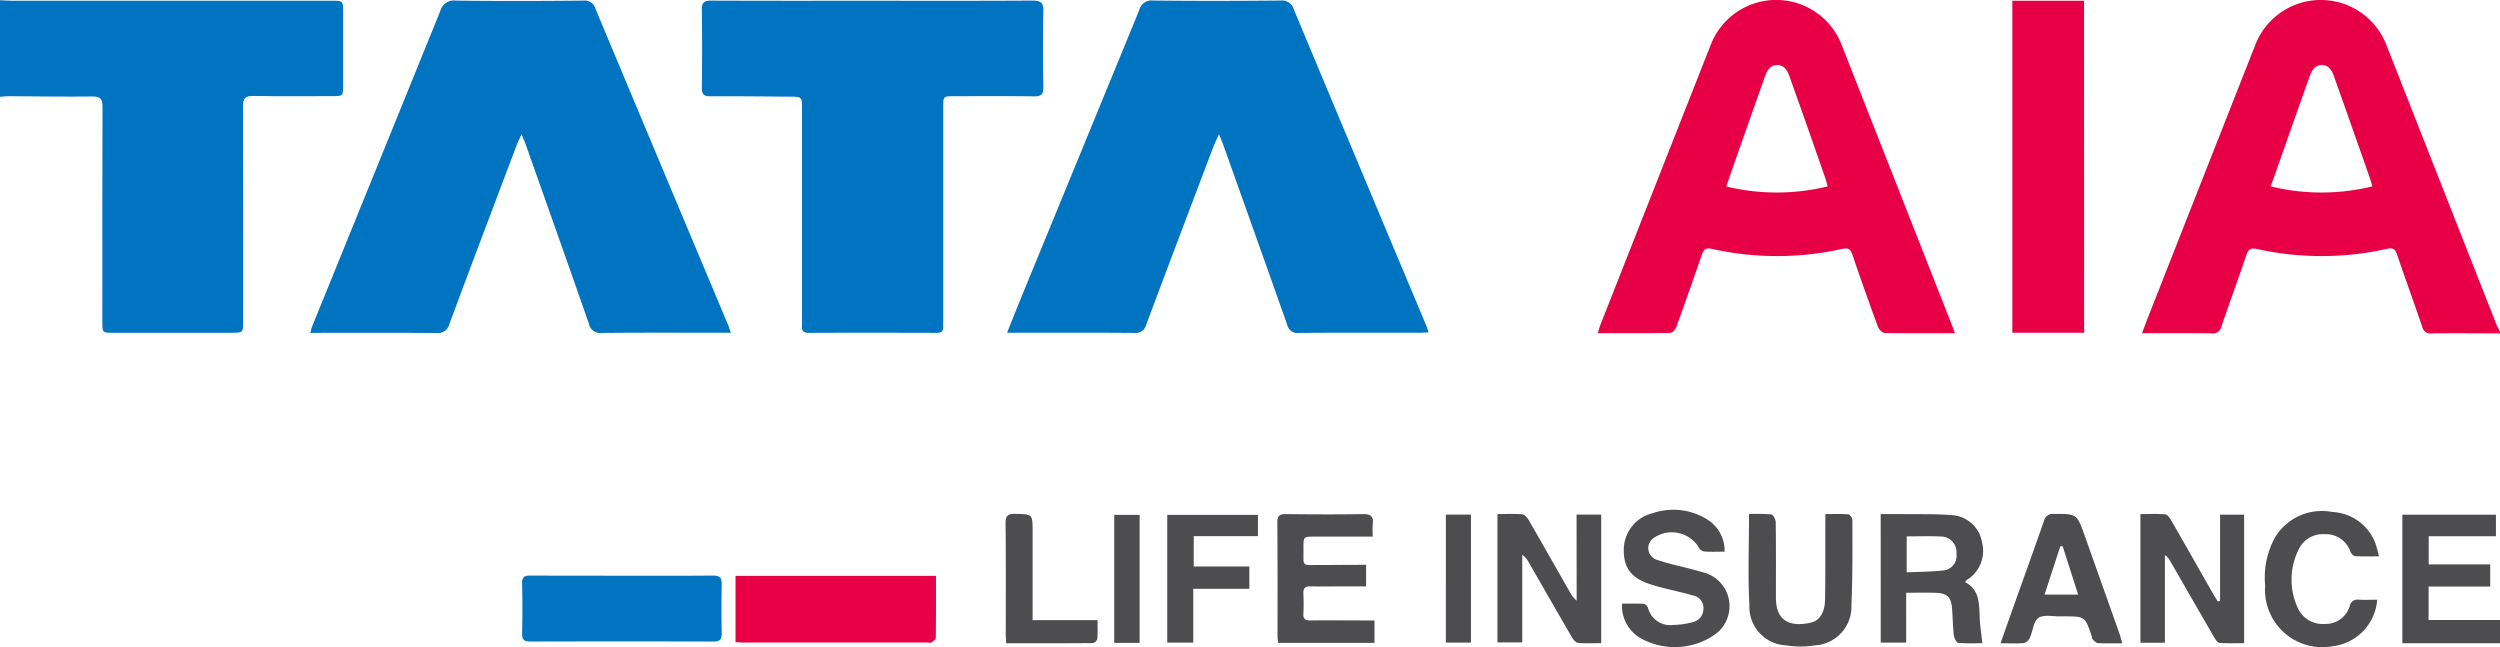
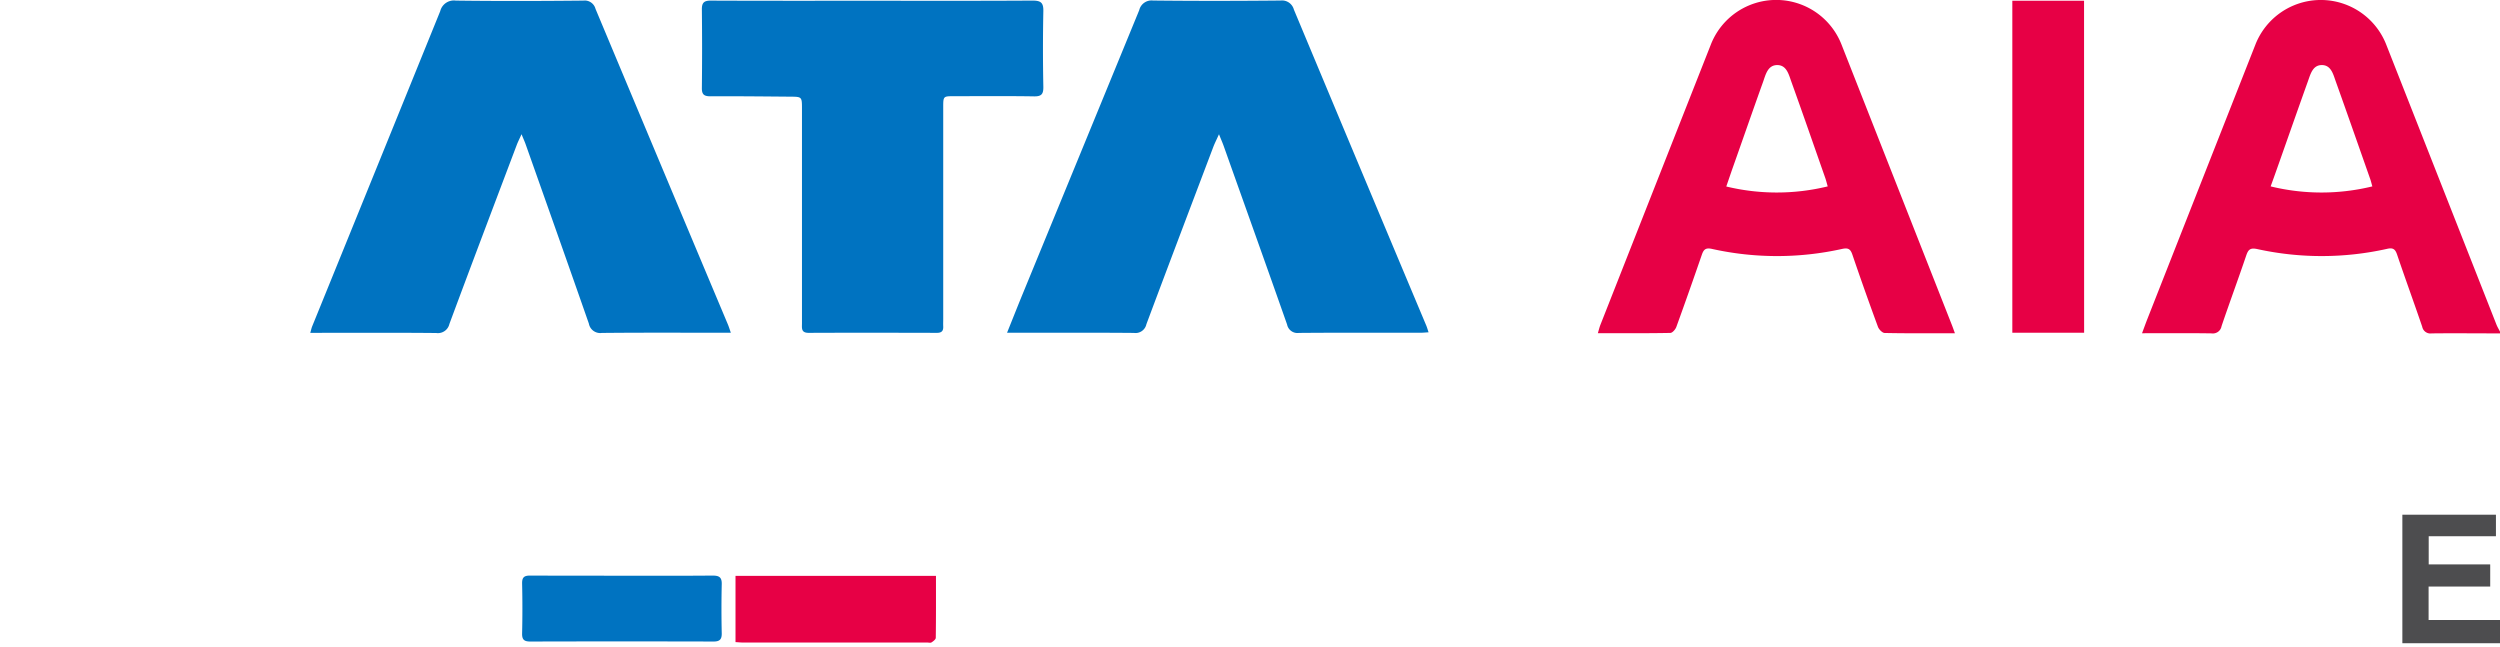
<svg xmlns="http://www.w3.org/2000/svg" width="142" height="36.753" viewBox="0 0 142 36.753">
  <g>
-     <path fill="#0073c1" d="M0 .014c.22.009.44.027.66.027h18.164c.665 0 .666 0 .666.673v4.113c0 .633 0 .633-.655.633-1.482 0-2.965.018-4.447-.01-.461-.009-.588.137-.586.587.014 4.066.009 8.132.008 12.2 0 .664 0 .665-.672.665H6.421c-.607 0-.607 0-.607-.627 0-4.066-.007-8.132.009-12.2 0-.449-.117-.6-.578-.595-1.592.02-3.185-.01-4.777-.016-.156 0-.312.024-.468.037Z" />
    <path fill="#e70045" d="M142 18.937c-1.293 0-2.586-.015-3.878 0a.474.474 0 0 1-.54-.379c-.467-1.369-.964-2.728-1.428-4.1-.109-.322-.245-.4-.58-.321a17.036 17.036 0 0 1-7.358.011c-.4-.087-.515.025-.632.369-.454 1.34-.946 2.668-1.4 4.008a.5.5 0 0 1-.565.411c-1.292-.02-2.584-.008-3.951-.008.117-.313.214-.585.32-.853q3.058-7.772 6.119-15.542a3.991 3.991 0 0 1 7.431 0l6.256 15.893c.056.144.138.277.208.415Zm-7.251-8.35c-.051-.177-.079-.3-.119-.413-.652-1.854-1.3-3.709-1.962-5.559-.145-.406-.268-.933-.808-.919-.5.013-.625.516-.767.912-.546 1.524-1.081 3.052-1.62 4.579-.16.453-.32.907-.5 1.4a12.162 12.162 0 0 0 5.776 0Z" />
    <path fill="#4d4d4f" d="M142 36.535h-5.546v-7.3h5.315v1.223h-3.819v1.6h3.494v1.258h-3.5v1.9H142Z" />
    <path fill="#0073c1" d="M41.512 18.9H41c-2.272 0-4.544-.012-6.816.011a.655.655 0 0 1-.736-.529c-1.187-3.4-2.393-6.8-3.594-10.193-.055-.154-.123-.3-.23-.566-.127.281-.209.442-.273.61C28.071 11.62 26.788 15 25.526 18.4a.669.669 0 0 1-.749.515c-2.224-.022-4.449-.01-6.674-.01h-.479c.045-.154.068-.269.111-.376q3.639-8.947 7.27-17.895a.8.8 0 0 1 .887-.6c2.413.031 4.827.024 7.241 0a.634.634 0 0 1 .692.47q3.746 8.952 7.509 17.9c.059.136.103.283.178.496ZM81.142 18.875c-.18.01-.317.025-.453.025-2.3 0-4.606-.009-6.909.01a.6.6 0 0 1-.673-.476c-1.189-3.383-2.4-6.76-3.6-10.138-.068-.189-.149-.373-.269-.671-.138.308-.242.511-.323.722-1.27 3.355-2.544 6.708-3.8 10.07a.633.633 0 0 1-.712.493c-2.224-.019-4.448-.009-6.672-.009H57.2c.29-.719.542-1.357.8-1.992Q61.356 8.744 64.708.577a.721.721 0 0 1 .786-.547c2.413.027 4.827.023 7.24 0a.7.7 0 0 1 .759.516q3.74 8.953 7.5 17.9c.056.124.092.254.149.429ZM49.552.043c3.028 0 6.057.009 9.086-.01.461 0 .636.1.624.6a108.14 108.14 0 0 0 0 4.3c.006.407-.1.548-.53.541-1.514-.025-3.029-.01-4.543-.01-.611 0-.614 0-.614.635v12.013c0 .142-.007.284 0 .426.013.255-.086.368-.357.368-2.43-.006-4.859-.01-7.288 0-.437 0-.378-.274-.378-.538V6.166c0-.662-.008-.67-.649-.675-1.515-.012-3.029-.031-4.543-.021-.371 0-.5-.1-.494-.479q.025-2.223 0-4.446c-.005-.391.12-.512.512-.51 3.053.014 6.114.008 9.174.008Z" />
    <path fill="#e70045" d="M111.039 18.929c-1.37 0-2.678.011-3.986-.016-.135 0-.331-.2-.387-.355q-.75-2.037-1.45-4.092c-.109-.323-.239-.4-.576-.329a17.023 17.023 0 0 1-7.406 0c-.36-.079-.47.042-.572.338q-.707 2.054-1.446 4.094c-.051.142-.222.339-.341.341-1.355.025-2.71.016-4.117.016.055-.182.088-.329.142-.468q3.139-7.972 6.282-15.942a3.984 3.984 0 0 1 7.408-.005l6.292 15.988c.046.118.086.236.157.43Zm-7.225-8.342c-.058-.2-.09-.338-.136-.469-.64-1.825-1.273-3.651-1.927-5.471-.145-.4-.265-.943-.79-.951-.557-.008-.671.545-.822.966-.579 1.612-1.139 3.23-1.712 4.846-.123.349-.241.7-.374 1.085a12.2 12.2 0 0 0 5.761-.006ZM118.378 18.9H114.3V.042h4.074ZM53.163 32.708c0 1.194.006 2.356-.011 3.519 0 .09-.144.2-.242.261-.054.037-.153.009-.232.009H42.231c-.139 0-.278-.015-.454-.025v-3.764Z" />
    <path fill="#0073c1" d="M35.361 32.7c1.7 0 3.4.009 5.106-.007.375 0 .539.086.528.494a61.698 61.698 0 0 0 0 2.788c.006.349-.123.465-.469.464q-5.2-.014-10.4 0c-.34 0-.478-.093-.47-.455q.032-1.416 0-2.834c-.007-.352.109-.46.461-.457 1.746.007 3.495.007 5.244.007Z" />
-     <path fill="#4d4d4f" d="M89.549 29.23h1.4v7.3c-.457 0-.895.026-1.327-.016-.126-.012-.266-.2-.345-.332-.832-1.429-1.653-2.865-2.479-4.3a.95.95 0 0 0-.334-.366v4.971h-1.409V29.2c.486 0 .958-.029 1.423.017.138.014.29.215.376.365.773 1.336 1.532 2.68 2.3 4.022a1.756 1.756 0 0 0 .4.514ZM126.1 34.12v-4.888h1.366v7.3c-.469 0-.935.02-1.4-.015-.109-.008-.228-.189-.3-.315-.837-1.443-1.665-2.891-2.5-4.336a.942.942 0 0 0-.3-.342v4.985h-1.39V29.2c.477 0 .946-.025 1.409.016.124.011.261.2.34.342.8 1.391 1.592 2.788 2.386 4.182.082.144.173.282.26.423ZM106.823 29.2h1.273c.913.012 1.83-.014 2.739.058a1.847 1.847 0 0 1 1.742 1.536 1.939 1.939 0 0 1-.872 2.155.665.665 0 0 0-.086.117c.843.443.793 1.252.829 2.039.021.454.092.906.148 1.429-.383 0-.878.024-1.366-.02-.1-.01-.234-.27-.252-.426-.058-.5-.061-1.005-.1-1.507-.048-.653-.261-.878-.9-.907-.548-.024-1.1-.005-1.707-.005V36.5h-1.446Zm1.477 1.268v2.041c.734-.034 1.425-.032 2.108-.111a.83.83 0 0 0 .718-.95.886.886 0 0 0-.829-.972c-.657-.035-1.316-.01-1.997-.01ZM77.594 32.082v1.224h-.884c-.757 0-1.513.012-2.27 0-.312-.007-.422.108-.408.411.016.377.02.757 0 1.134-.019.325.128.394.421.39 1.024-.013 2.049 0 3.074 0h.544v1.274H72.6c-.013-.139-.037-.275-.037-.411 0-2.142.007-4.285-.01-6.428 0-.384.129-.479.491-.475 1.45.017 2.9.024 4.35 0 .455-.008.639.119.577.579a5.786 5.786 0 0 0 0 .7H74.7c-.664 0-.67 0-.663.665.011 1.094-.145.938.956.948.849-.004 1.698-.011 2.601-.011ZM97.958 31.335c-.434 0-.811.02-1.185-.013a.467.467 0 0 1-.3-.259 1.8 1.8 0 0 0-2.635-.437.7.7 0 0 0 .3 1.18c.592.206 1.213.329 1.82.49.3.081.608.16.909.251a1.98 1.98 0 0 1 .754 3.319 3.652 3.652 0 0 1-1.476.757 3.954 3.954 0 0 1-2.806-.293 2.124 2.124 0 0 1-1.207-2.043c.425 0 .829-.013 1.231.01a.377.377 0 0 1 .241.217 1.3 1.3 0 0 0 1.423.983 4.7 4.7 0 0 0 1.155-.167.778.778 0 0 0 .574-.784.714.714 0 0 0-.578-.719c-.588-.171-1.188-.3-1.782-.449a9.61 9.61 0 0 1-.544-.157c-1.134-.336-1.606-.893-1.621-1.912a2.144 2.144 0 0 1 1.639-2.159 3.627 3.627 0 0 1 3.21.426 2.093 2.093 0 0 1 .878 1.759ZM103.681 29.2c.463 0 .887-.018 1.306.015.087.007.229.205.229.316 0 1.607.017 3.215-.056 4.82a2.2 2.2 0 0 1-2.061 2.306 5.253 5.253 0 0 1-1.646 0 2.186 2.186 0 0 1-2.086-2.291c-.094-1.7-.022-3.4-.022-5.169a10.7 10.7 0 0 1 1.269.021c.1.013.244.283.247.437.019 1.308.011 2.617.011 3.926v.425c.025 1.372.922 1.593 1.97 1.363.529-.117.813-.6.823-1.345.019-1.419.011-2.838.014-4.257ZM120.548 36.539c-.5 0-.942.014-1.38-.01-.106-.006-.214-.128-.306-.214-.039-.036-.035-.118-.055-.177-.373-1.129-.373-1.129-1.592-1.129h-.142c-.438.014-.974-.119-1.287.086-.286.187-.316.748-.491 1.13a.538.538 0 0 1-.333.3c-.419.037-.844.014-1.332.014.277-.783.531-1.507.788-2.229.559-1.568 1.125-3.135 1.675-4.707a.515.515 0 0 1 .572-.413c1.3 0 1.3-.01 1.741 1.223q.987 2.775 1.97 5.552c.057.161.098.327.172.574Zm-3.388-5.51-.131-.007-.9 2.753h1.911ZM135.124 31.6c-.5 0-.926.016-1.347-.012-.1-.006-.231-.144-.272-.251a1.46 1.46 0 0 0-1.46-.992 1.513 1.513 0 0 0-1.513.932 3.829 3.829 0 0 0-.059 3.163 1.558 1.558 0 0 0 1.572 1 1.425 1.425 0 0 0 1.424-1.035.444.444 0 0 1 .521-.341c.344.017.69 0 1.035 0a2.878 2.878 0 0 1-2.537 2.644 3.256 3.256 0 0 1-3.827-3.443 4.736 4.736 0 0 1 .557-2.734 3.111 3.111 0 0 1 3.252-1.451 2.757 2.757 0 0 1 2.441 1.746 6.362 6.362 0 0 1 .213.774ZM71.451 29.245v1.207h-3.646v1.724h3.158v1.268h-3.185V36.5H66.3v-7.255ZM57.151 36.538c-.01-.229-.023-.384-.023-.539 0-2.094.01-4.187-.011-6.281 0-.42.12-.539.535-.53 1 .023 1 0 1 1v5.036h3.688c0 .387.018.731-.013 1.07a.36.36 0 0 1-.259.234c-1.621.014-3.241.01-4.917.01ZM64.73 36.516h-1.441v-7.273h1.441ZM82.125 29.231h1.425V36.5h-1.425Z" />
  </g>
</svg>